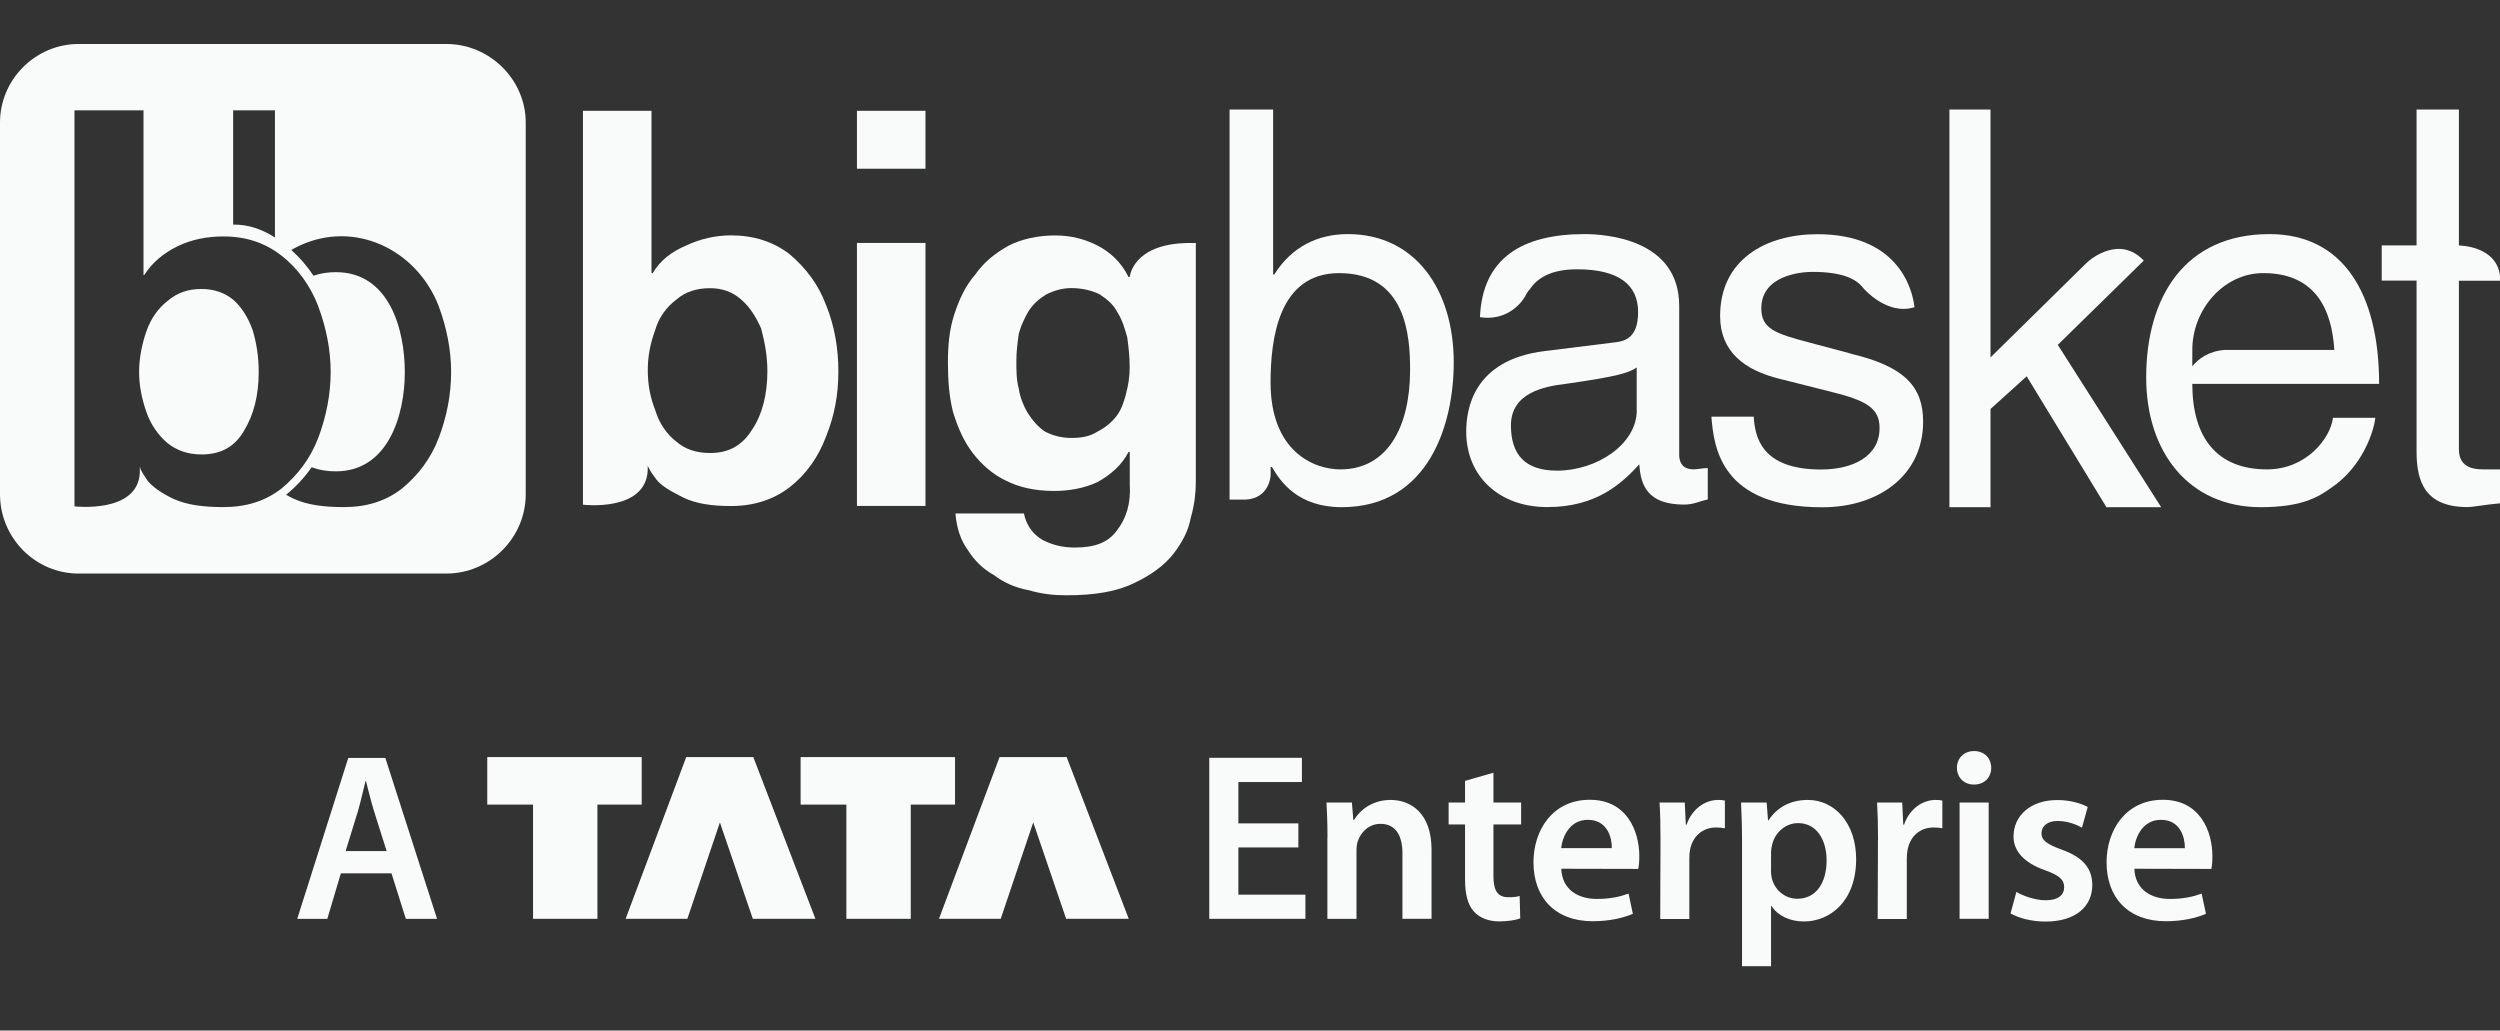
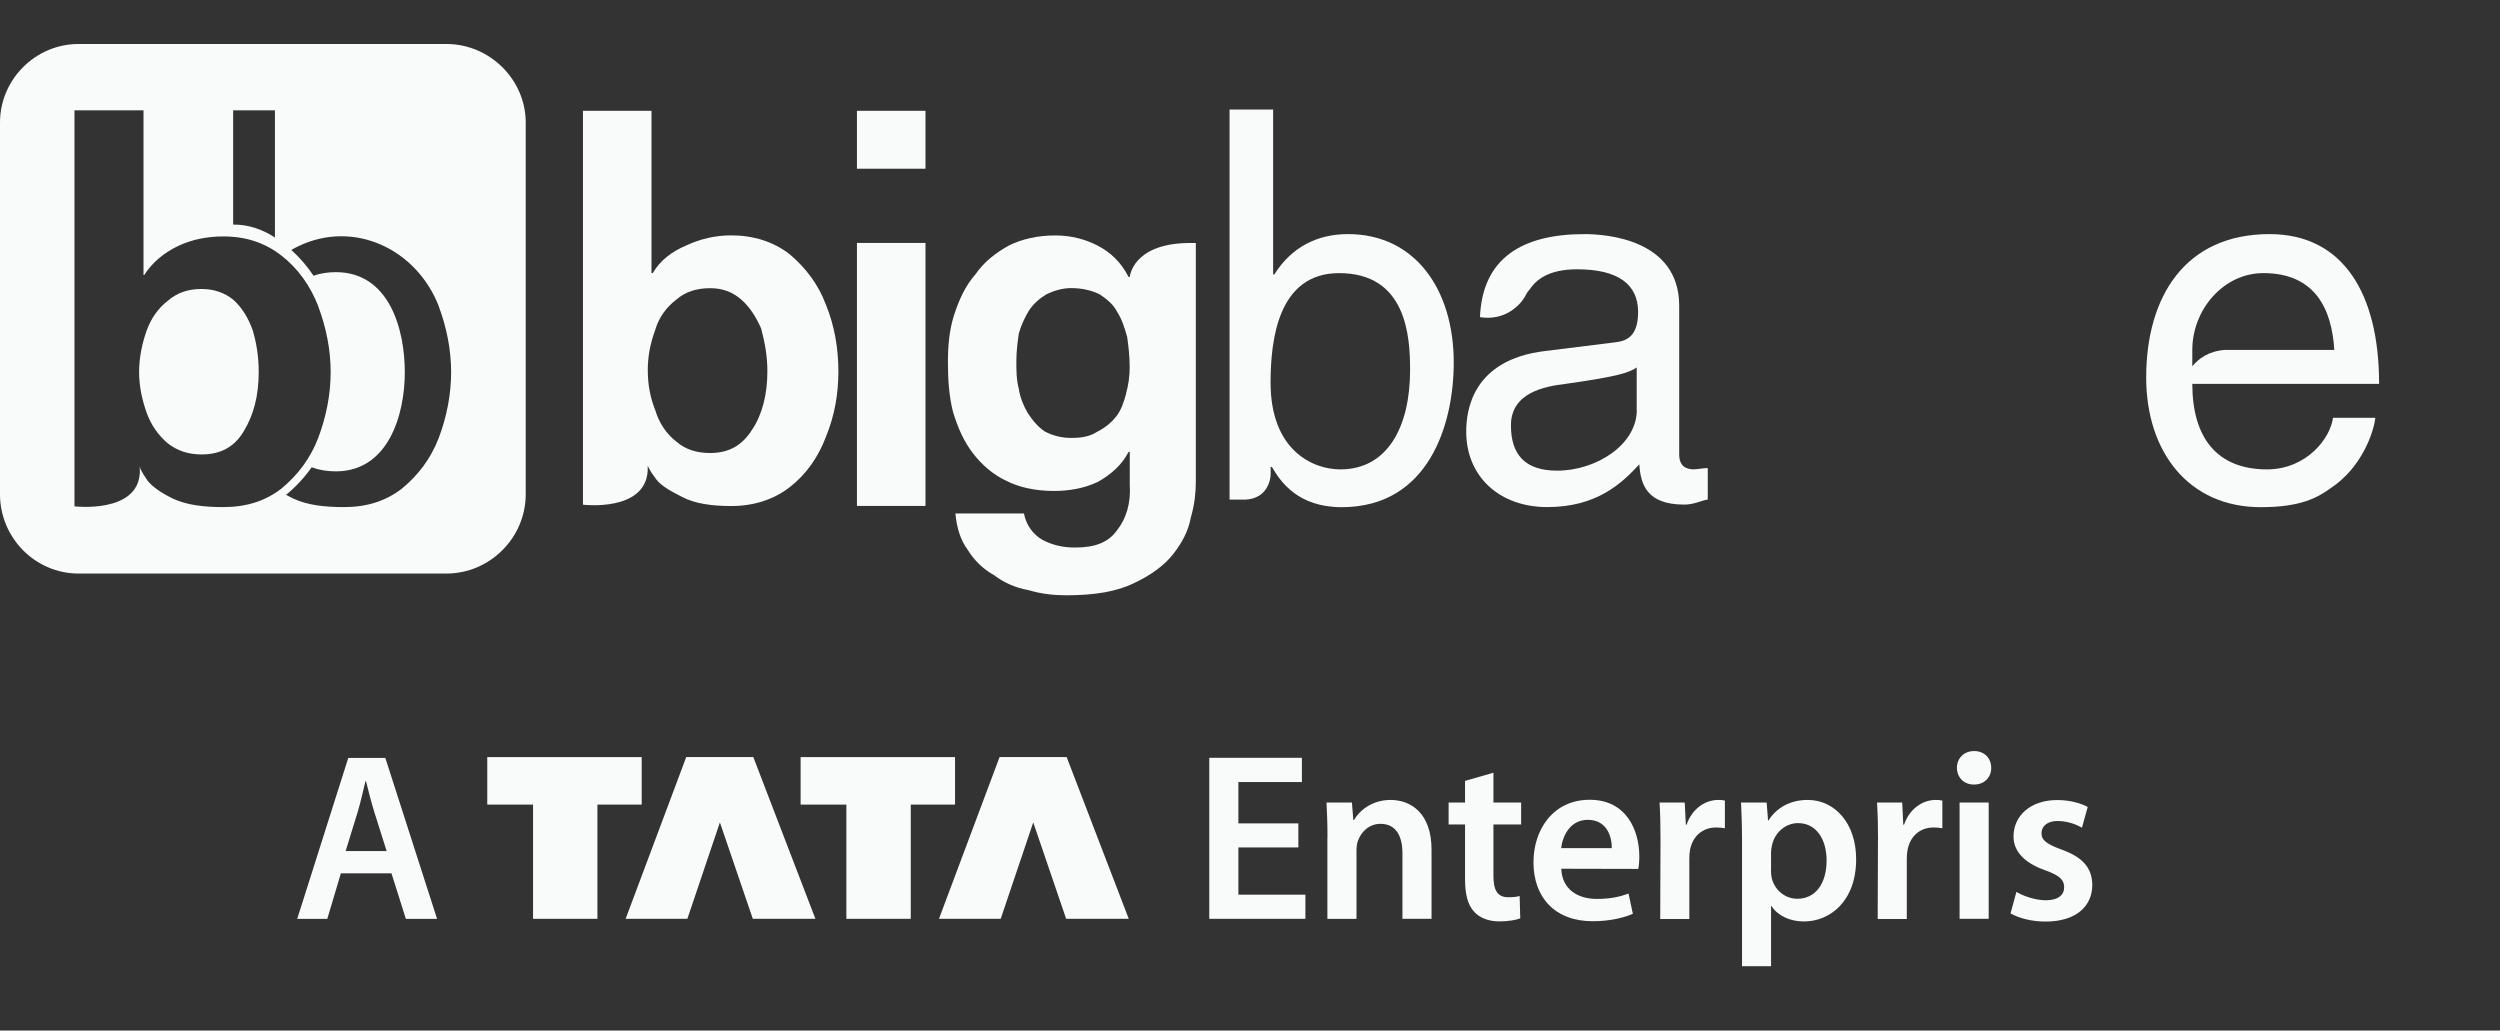
<svg xmlns="http://www.w3.org/2000/svg" width="131" height="54" viewBox="0 0 131 54" fill="none">
  <rect x="0" y="0" width="131" height="54" fill="#333333" stroke="none" />
  <g clip-path="url(#clip0_154_501)">
    <path fill-rule="evenodd" clip-rule="evenodd" d="M23.393 2.305H4.118C1.849 2.305 0 4.172 0 6.422V25.895C0 28.187 1.849 30.054 4.118 30.054H23.393C25.662 30.054 27.548 28.187 27.548 25.895V6.422C27.548 4.172 25.662 2.305 23.393 2.305ZM12.217 5.783H14.407V12.445C13.737 12.011 13.002 11.759 12.217 11.768V5.783ZM12.789 22.571C12.29 23.425 11.559 23.813 10.556 23.813C9.863 23.813 9.286 23.616 8.787 23.229C8.287 22.799 7.904 22.258 7.673 21.595C7.442 20.932 7.289 20.236 7.289 19.494C7.289 18.752 7.442 18.019 7.673 17.356C7.904 16.693 8.287 16.152 8.787 15.764C9.286 15.335 9.863 15.143 10.556 15.143C11.213 15.143 11.786 15.339 12.248 15.727C12.673 16.114 13.015 16.66 13.246 17.319C13.44 17.982 13.556 18.677 13.556 19.494C13.556 20.736 13.288 21.749 12.789 22.566V22.571ZM16.675 16.04C16.25 14.952 15.598 14.055 14.753 13.397C13.907 12.734 12.904 12.389 11.712 12.389C10.866 12.389 10.057 12.543 9.327 12.893C8.597 13.243 7.982 13.747 7.557 14.41H7.52V5.783H3.902V26.534C3.902 26.534 7.211 26.922 7.326 24.784V24.513V24.433L7.363 24.587C7.442 24.742 7.557 24.938 7.747 25.209C8.015 25.521 8.44 25.829 9.092 26.142C9.785 26.455 10.63 26.572 11.707 26.572C12.899 26.572 13.902 26.259 14.748 25.601C15.594 24.9 16.25 24.046 16.671 22.958C17.096 21.833 17.327 20.666 17.327 19.499C17.327 18.332 17.096 17.169 16.671 16.04H16.675ZM15.644 12.897C18.546 11.506 21.822 13.042 22.991 16.044L22.987 16.039C23.407 17.169 23.639 18.331 23.639 19.499C23.639 20.666 23.412 21.833 22.987 22.958C22.566 24.046 21.91 24.9 21.064 25.6C20.214 26.259 19.216 26.572 18.024 26.572C16.947 26.572 16.101 26.455 15.408 26.142C15.255 26.072 15.117 25.997 14.992 25.927C15.491 25.521 15.944 25.035 16.332 24.485C16.716 24.629 17.136 24.699 17.598 24.699C20.33 24.699 21.212 21.772 21.212 19.503C21.212 17.235 20.385 14.261 17.598 14.261C17.178 14.261 16.79 14.321 16.429 14.447C16.092 13.943 15.699 13.49 15.265 13.098C15.385 13.028 15.514 12.958 15.644 12.897Z" fill="#F9FAFA" />
    <path fill-rule="evenodd" clip-rule="evenodd" d="M39.425 22.487C38.903 23.346 38.187 23.738 37.207 23.738C36.49 23.738 35.904 23.542 35.446 23.145C34.924 22.748 34.531 22.155 34.337 21.497C34.078 20.839 33.944 20.181 33.944 19.387C33.944 18.663 34.074 18 34.337 17.277C34.531 16.618 34.924 16.091 35.446 15.694C35.904 15.297 36.49 15.101 37.207 15.101C37.858 15.101 38.381 15.297 38.838 15.694C39.295 16.091 39.619 16.618 39.883 17.211C40.077 17.935 40.211 18.663 40.211 19.452C40.211 20.638 39.952 21.693 39.43 22.487H39.425ZM43.275 15.96C42.882 14.905 42.23 14.046 41.38 13.322C40.529 12.664 39.485 12.333 38.311 12.333C37.461 12.333 36.68 12.529 35.964 12.86C35.183 13.192 34.591 13.649 34.203 14.312H34.138V5.806H30.547V26.446C30.547 26.446 33.81 26.843 33.94 24.667V24.406L34.004 24.536C34.069 24.667 34.198 24.868 34.397 25.129C34.66 25.461 35.113 25.722 35.77 26.054C36.421 26.385 37.271 26.516 38.316 26.516C39.49 26.516 40.534 26.184 41.384 25.526C42.235 24.868 42.886 23.943 43.279 22.888C43.737 21.768 43.931 20.647 43.931 19.462C43.931 18.276 43.737 17.09 43.279 15.965L43.275 15.96Z" fill="#F9FAFA" />
    <path fill-rule="evenodd" clip-rule="evenodd" d="M48.495 12.73V26.511H44.904V12.73H48.495ZM44.904 8.841V5.806H48.495V8.841H44.904Z" fill="#F9FAFA" />
    <path fill-rule="evenodd" clip-rule="evenodd" d="M59.006 20.642C58.876 21.105 58.747 21.501 58.484 21.828C58.22 22.16 57.897 22.421 57.504 22.617C57.111 22.878 56.654 22.948 56.131 22.948C55.609 22.948 55.152 22.818 54.759 22.617C54.366 22.355 54.107 22.024 53.844 21.627C53.65 21.296 53.451 20.838 53.386 20.376C53.257 19.914 53.257 19.386 53.257 18.924C53.257 18.397 53.322 17.934 53.386 17.472C53.516 17.01 53.715 16.613 53.909 16.286C54.167 15.89 54.495 15.628 54.824 15.428C55.216 15.231 55.674 15.096 56.127 15.096C56.714 15.096 57.236 15.227 57.629 15.428C58.021 15.689 58.345 15.955 58.544 16.352C58.803 16.749 58.937 17.211 59.066 17.668C59.131 18.131 59.195 18.658 59.195 19.251C59.195 19.713 59.131 20.175 59.001 20.637L59.006 20.642ZM59.2 14.512H59.135C58.742 13.723 58.156 13.196 57.504 12.864C56.852 12.533 56.131 12.337 55.286 12.337C54.371 12.337 53.525 12.533 52.869 12.864C52.153 13.261 51.566 13.723 51.108 14.382C50.586 14.975 50.258 15.698 49.999 16.492C49.74 17.285 49.671 18.14 49.671 18.999C49.671 19.923 49.736 20.778 49.934 21.571C50.193 22.43 50.521 23.154 50.979 23.747C51.436 24.34 52.023 24.867 52.739 25.199C53.391 25.53 54.241 25.726 55.221 25.726C56.002 25.726 56.788 25.596 57.504 25.264C58.22 24.867 58.807 24.34 59.135 23.681H59.2V25.395C59.265 26.384 59.006 27.174 58.548 27.766C58.091 28.425 57.375 28.691 56.33 28.691C55.679 28.691 55.156 28.56 54.634 28.294C54.177 28.032 53.784 27.57 53.654 26.907H50.064C50.128 27.631 50.322 28.294 50.715 28.822C51.043 29.349 51.496 29.811 52.088 30.138C52.61 30.535 53.197 30.796 53.913 30.927C54.565 31.123 55.216 31.193 55.873 31.193C57.375 31.193 58.548 30.997 59.463 30.535C60.314 30.138 61.03 29.61 61.488 29.018C61.945 28.425 62.269 27.832 62.403 27.104C62.596 26.445 62.661 25.787 62.661 25.259V12.734H62.204C59.334 12.799 59.2 14.512 59.2 14.512Z" fill="#F9FAFA" />
-     <path fill-rule="evenodd" clip-rule="evenodd" d="M131 14.709V14.447C130.805 12.864 128.846 12.864 128.846 12.864V5.74H126.628V12.86H124.802V14.704H126.628V23.672C126.628 25.255 127.085 26.571 129.304 26.571C129.567 26.571 130.219 26.441 131 26.375V24.596H130.219C129.761 24.596 128.846 24.596 128.846 23.541V14.709H131Z" fill="#F9FAFA" />
-     <path fill-rule="evenodd" clip-rule="evenodd" d="M112.331 13.653C111.092 12.337 109.59 13.523 109.327 13.784L104.303 18.728V5.74H102.15V26.576H104.303V21.431L106.198 19.718L110.376 26.576H113.245L107.829 18.07L112.335 13.653H112.331Z" fill="#F9FAFA" />
-     <path fill-rule="evenodd" clip-rule="evenodd" d="M96.992 18.532L94.774 17.939C93.013 17.477 92.292 17.216 92.292 16.161C92.292 14.447 94.317 14.247 94.968 14.247C96.47 14.247 97.251 14.578 97.644 15.106C97.644 15.106 98.882 16.558 100.32 16.096C100.19 14.975 99.34 12.272 95.227 12.272C92.551 12.272 90.134 13.588 90.134 16.558C90.134 18.402 91.373 19.391 93.267 19.854L95.879 20.512C97.773 20.974 98.489 21.371 98.489 22.426C98.489 23.943 97.052 24.602 95.421 24.602C92.288 24.602 91.96 22.888 91.895 21.833H89.677C89.806 23.481 90.199 26.581 95.486 26.581C98.489 26.581 100.772 24.868 100.772 22.099C100.772 20.255 99.793 19.2 96.988 18.537L96.992 18.532Z" fill="#F9FAFA" />
    <path fill-rule="evenodd" clip-rule="evenodd" d="M118.597 14.311C121.338 14.311 122.188 16.226 122.318 18.336H116.573C115.723 18.401 115.201 18.798 114.877 19.195V18.336C114.877 16.226 116.509 14.311 118.597 14.311ZM118.791 24.596C116.18 24.596 114.877 22.948 114.877 20.114H124.665C124.665 15.367 122.77 12.267 118.921 12.267C114.484 12.267 112.46 15.563 112.46 19.783C112.46 23.672 114.678 26.576 118.463 26.576C120.617 26.576 121.467 26.048 122.119 25.586C123.815 24.466 124.402 22.551 124.466 21.893H122.248C122.119 22.948 120.876 24.596 118.787 24.596H118.791Z" fill="#F9FAFA" />
    <path fill-rule="evenodd" clip-rule="evenodd" d="M85.767 21.496C85.767 23.275 83.678 24.662 81.59 24.662C79.894 24.662 79.173 23.802 79.173 22.29C79.173 20.577 80.933 20.245 82.043 20.114C84.848 19.718 85.37 19.521 85.763 19.255V21.496H85.767ZM88.771 24.596C88.314 24.596 87.99 24.4 87.99 23.807V16.025C87.99 12.528 84.141 12.267 83.031 12.267C79.769 12.267 77.68 13.518 77.55 16.618C78.789 16.814 79.575 16.09 79.898 15.563C79.963 15.432 80.028 15.296 80.157 15.166C80.55 14.573 81.266 14.111 82.639 14.111C84.792 14.111 85.837 14.9 85.837 16.352C85.837 17.668 85.185 17.869 84.663 17.934L80.943 18.396C77.158 18.859 76.83 21.496 76.83 22.617C76.83 24.988 78.59 26.571 81.072 26.571C83.683 26.571 84.986 25.32 85.901 24.33C85.966 25.385 86.294 26.44 88.249 26.44C88.771 26.44 89.099 26.244 89.487 26.174V24.526C89.229 24.526 88.965 24.592 88.771 24.592V24.596Z" fill="#F9FAFA" />
    <path fill-rule="evenodd" clip-rule="evenodd" d="M70.233 24.596C68.796 24.596 66.578 23.607 66.578 20.049C66.578 17.808 66.971 14.312 70.169 14.312C73.695 14.312 73.889 17.608 73.889 19.386C73.889 22.356 72.715 24.596 70.233 24.596ZM70.626 12.267C69.059 12.267 67.687 12.925 66.777 14.377H66.712V5.74H64.429V26.179H65.279C66.453 26.114 66.582 25.059 66.582 24.863V24.466H66.647C67.105 25.255 68.02 26.576 70.303 26.576C74.873 26.576 76.176 22.225 76.176 18.994C76.176 15.171 74.152 12.267 70.631 12.267H70.626Z" fill="#F9FAFA" />
    <path fill-rule="evenodd" clip-rule="evenodd" d="M25.533 39.672H33.625V42.161H31.305V48.146H27.932V42.161H25.533V39.672Z" fill="#F9FAFA" />
    <path fill-rule="evenodd" clip-rule="evenodd" d="M37.723 43.094L36.018 48.146H32.783L35.958 39.672H39.474L42.728 48.146H39.447L37.723 43.094Z" fill="#F9FAFA" />
    <path fill-rule="evenodd" clip-rule="evenodd" d="M41.952 39.672H50.044V42.161H47.724V48.146H44.35V42.161H41.952V39.672Z" fill="#F9FAFA" />
    <path fill-rule="evenodd" clip-rule="evenodd" d="M54.142 43.094L52.437 48.146H49.202L52.377 39.672H55.893L59.147 48.146H55.866L54.142 43.094Z" fill="#F9FAFA" />
    <path fill-rule="evenodd" clip-rule="evenodd" d="M68.034 44.406H64.891V46.88H68.403V48.146H63.366V39.709H68.219V40.979H64.891V43.145H68.034V44.406Z" fill="#F9FAFA" />
    <path fill-rule="evenodd" clip-rule="evenodd" d="M69.56 43.864C69.56 43.159 69.537 42.58 69.509 42.053H70.84L70.914 42.968H70.951C71.219 42.496 71.871 41.917 72.869 41.917C73.918 41.917 75.013 42.599 75.013 44.527V48.145H73.488V44.709C73.488 43.836 73.169 43.169 72.337 43.169C71.732 43.169 71.311 43.603 71.15 44.074C71.103 44.2 71.08 44.387 71.08 44.565V48.15H69.555V43.869" fill="#F9FAFA" />
    <path fill-rule="evenodd" clip-rule="evenodd" d="M78.256 40.489V42.053H79.707V43.201H78.256V45.89C78.256 46.637 78.455 47.015 79.037 47.015C79.314 47.015 79.457 46.997 79.629 46.95L79.661 48.122C79.43 48.211 79.032 48.281 78.552 48.281C77.993 48.281 77.526 48.089 77.244 47.776C76.916 47.426 76.768 46.866 76.768 46.068V43.201H75.908V42.053H76.768V40.918L78.261 40.489" fill="#F9FAFA" />
    <path fill-rule="evenodd" clip-rule="evenodd" d="M84.458 44.443C84.467 43.878 84.222 42.959 83.201 42.959C82.263 42.959 81.874 43.822 81.805 44.443H84.458ZM81.81 45.517C81.851 46.623 82.697 47.104 83.672 47.104C84.374 47.104 84.874 46.992 85.336 46.824L85.562 47.884C85.045 48.103 84.333 48.272 83.455 48.272C81.5 48.272 80.354 47.048 80.354 45.181C80.354 43.5 81.361 41.908 83.302 41.908C85.243 41.908 85.9 43.538 85.9 44.873C85.9 45.157 85.876 45.386 85.844 45.531L81.814 45.522L81.81 45.517Z" fill="#F9FAFA" />
    <path fill-rule="evenodd" clip-rule="evenodd" d="M87.01 44.014C87.01 43.197 86.996 42.599 86.96 42.053H88.281L88.337 43.211H88.378C88.674 42.352 89.376 41.917 90.028 41.917C90.176 41.917 90.264 41.922 90.384 41.95V43.402C90.241 43.374 90.106 43.36 89.926 43.36C89.201 43.36 88.697 43.827 88.558 44.527C88.531 44.663 88.521 44.826 88.521 44.994V48.155H86.996L87.01 44.018" fill="#F9FAFA" />
    <path fill-rule="evenodd" clip-rule="evenodd" d="M92.798 45.596C92.798 45.746 92.812 45.886 92.84 46.017C92.997 46.642 93.533 47.095 94.18 47.095C95.145 47.095 95.714 46.283 95.714 45.087C95.714 44.009 95.196 43.131 94.217 43.131C93.588 43.131 93.01 43.594 92.858 44.27C92.826 44.397 92.803 44.532 92.803 44.658V45.596M91.282 44.075C91.282 43.285 91.259 42.627 91.231 42.053H92.572L92.645 42.991H92.668C93.112 42.305 93.815 41.917 94.734 41.917C96.116 41.917 97.262 43.113 97.262 45.017C97.262 47.226 95.894 48.285 94.522 48.285C93.764 48.285 93.135 47.963 92.826 47.473H92.803V50.629H91.282V44.079V44.075Z" fill="#F9FAFA" />
    <path fill-rule="evenodd" clip-rule="evenodd" d="M98.41 44.014C98.41 43.197 98.391 42.599 98.359 42.053H99.676L99.731 43.211H99.773C100.069 42.352 100.771 41.917 101.423 41.917C101.571 41.917 101.658 41.922 101.779 41.95V43.402C101.635 43.374 101.501 43.36 101.321 43.36C100.596 43.36 100.092 43.827 99.958 44.527C99.93 44.663 99.916 44.826 99.916 44.994V48.155H98.391L98.405 44.018" fill="#F9FAFA" />
    <path fill-rule="evenodd" clip-rule="evenodd" d="M103.426 41.11C102.894 41.11 102.543 40.718 102.543 40.232C102.543 39.742 102.903 39.355 103.444 39.355C103.985 39.355 104.336 39.733 104.341 40.232C104.341 40.722 103.994 41.11 103.44 41.11H103.426ZM102.682 42.053H104.207V48.145H102.682V42.053Z" fill="#F9FAFA" />
    <path fill-rule="evenodd" clip-rule="evenodd" d="M105.653 46.73C105.99 46.941 106.646 47.174 107.192 47.174C107.862 47.174 108.162 46.889 108.162 46.492C108.162 46.096 107.912 45.871 107.173 45.605C105.995 45.194 105.505 44.546 105.509 43.827C105.509 42.753 106.392 41.922 107.797 41.922C108.462 41.922 109.04 42.09 109.396 42.286L109.095 43.369C108.841 43.224 108.356 43.019 107.82 43.019C107.284 43.019 106.974 43.29 106.974 43.663C106.974 44.037 107.265 44.237 108.028 44.518C109.123 44.91 109.632 45.475 109.636 46.376C109.636 47.487 108.781 48.29 107.187 48.29C106.457 48.29 105.796 48.112 105.352 47.865L105.657 46.745" fill="#F9FAFA" />
-     <path fill-rule="evenodd" clip-rule="evenodd" d="M114.488 44.444C114.492 43.879 114.252 42.959 113.231 42.959C112.293 42.959 111.904 43.823 111.835 44.444H114.488ZM111.84 45.518C111.881 46.624 112.727 47.105 113.702 47.105C114.405 47.105 114.904 46.993 115.366 46.825L115.592 47.885C115.075 48.104 114.363 48.272 113.485 48.272C111.53 48.272 110.384 47.049 110.384 45.181C110.384 43.501 111.392 41.909 113.333 41.909C115.273 41.909 115.93 43.538 115.93 44.873C115.93 45.158 115.907 45.387 115.874 45.532L111.844 45.522L111.84 45.518Z" fill="#F9FAFA" />
    <path fill-rule="evenodd" clip-rule="evenodd" d="M20.26 44.597L19.604 42.52C19.442 41.997 19.303 41.422 19.178 40.932H19.151C19.031 41.427 18.901 42.011 18.753 42.515L18.111 44.597H20.26ZM17.861 45.764L17.15 48.15H15.574L18.25 39.714H20.191L22.903 48.15H21.267L20.514 45.764H17.866H17.861Z" fill="#F9FAFA" />
  </g>
  <defs>
    <clipPath id="clip0_154_501">
      <rect width="131" height="52.4" fill="white" transform="translate(0 0.849)" />
    </clipPath>
  </defs>
</svg>